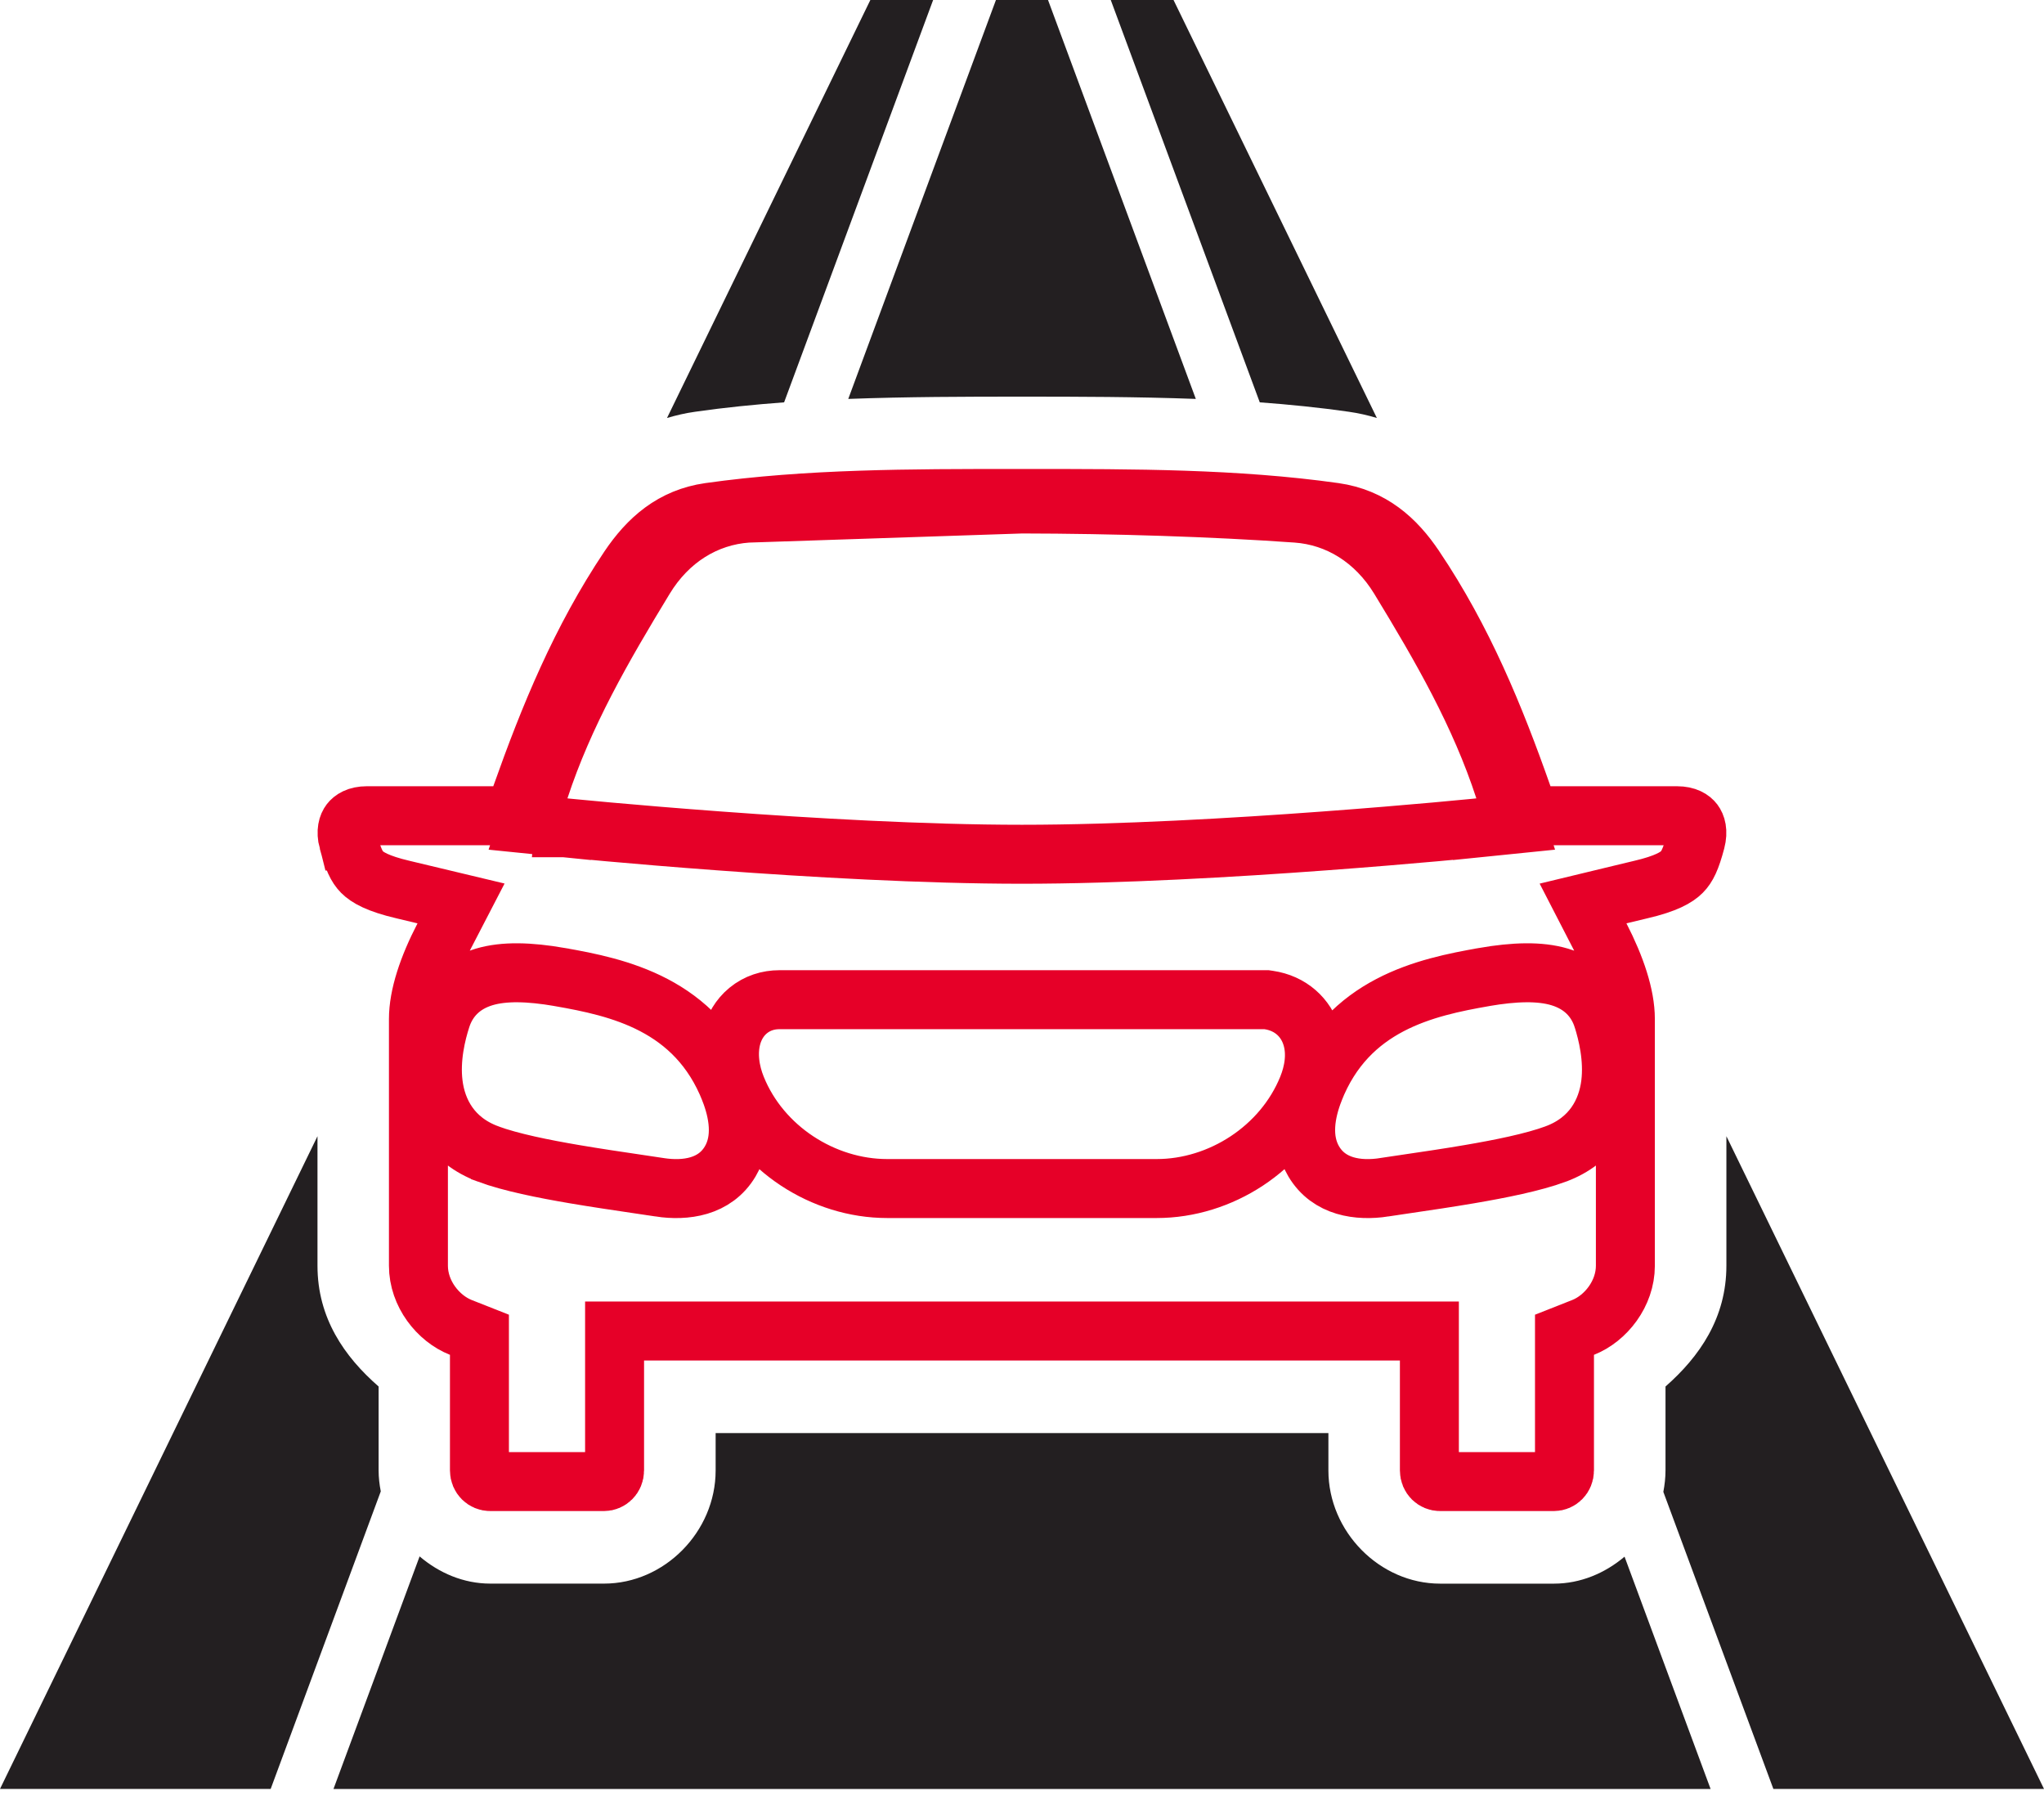
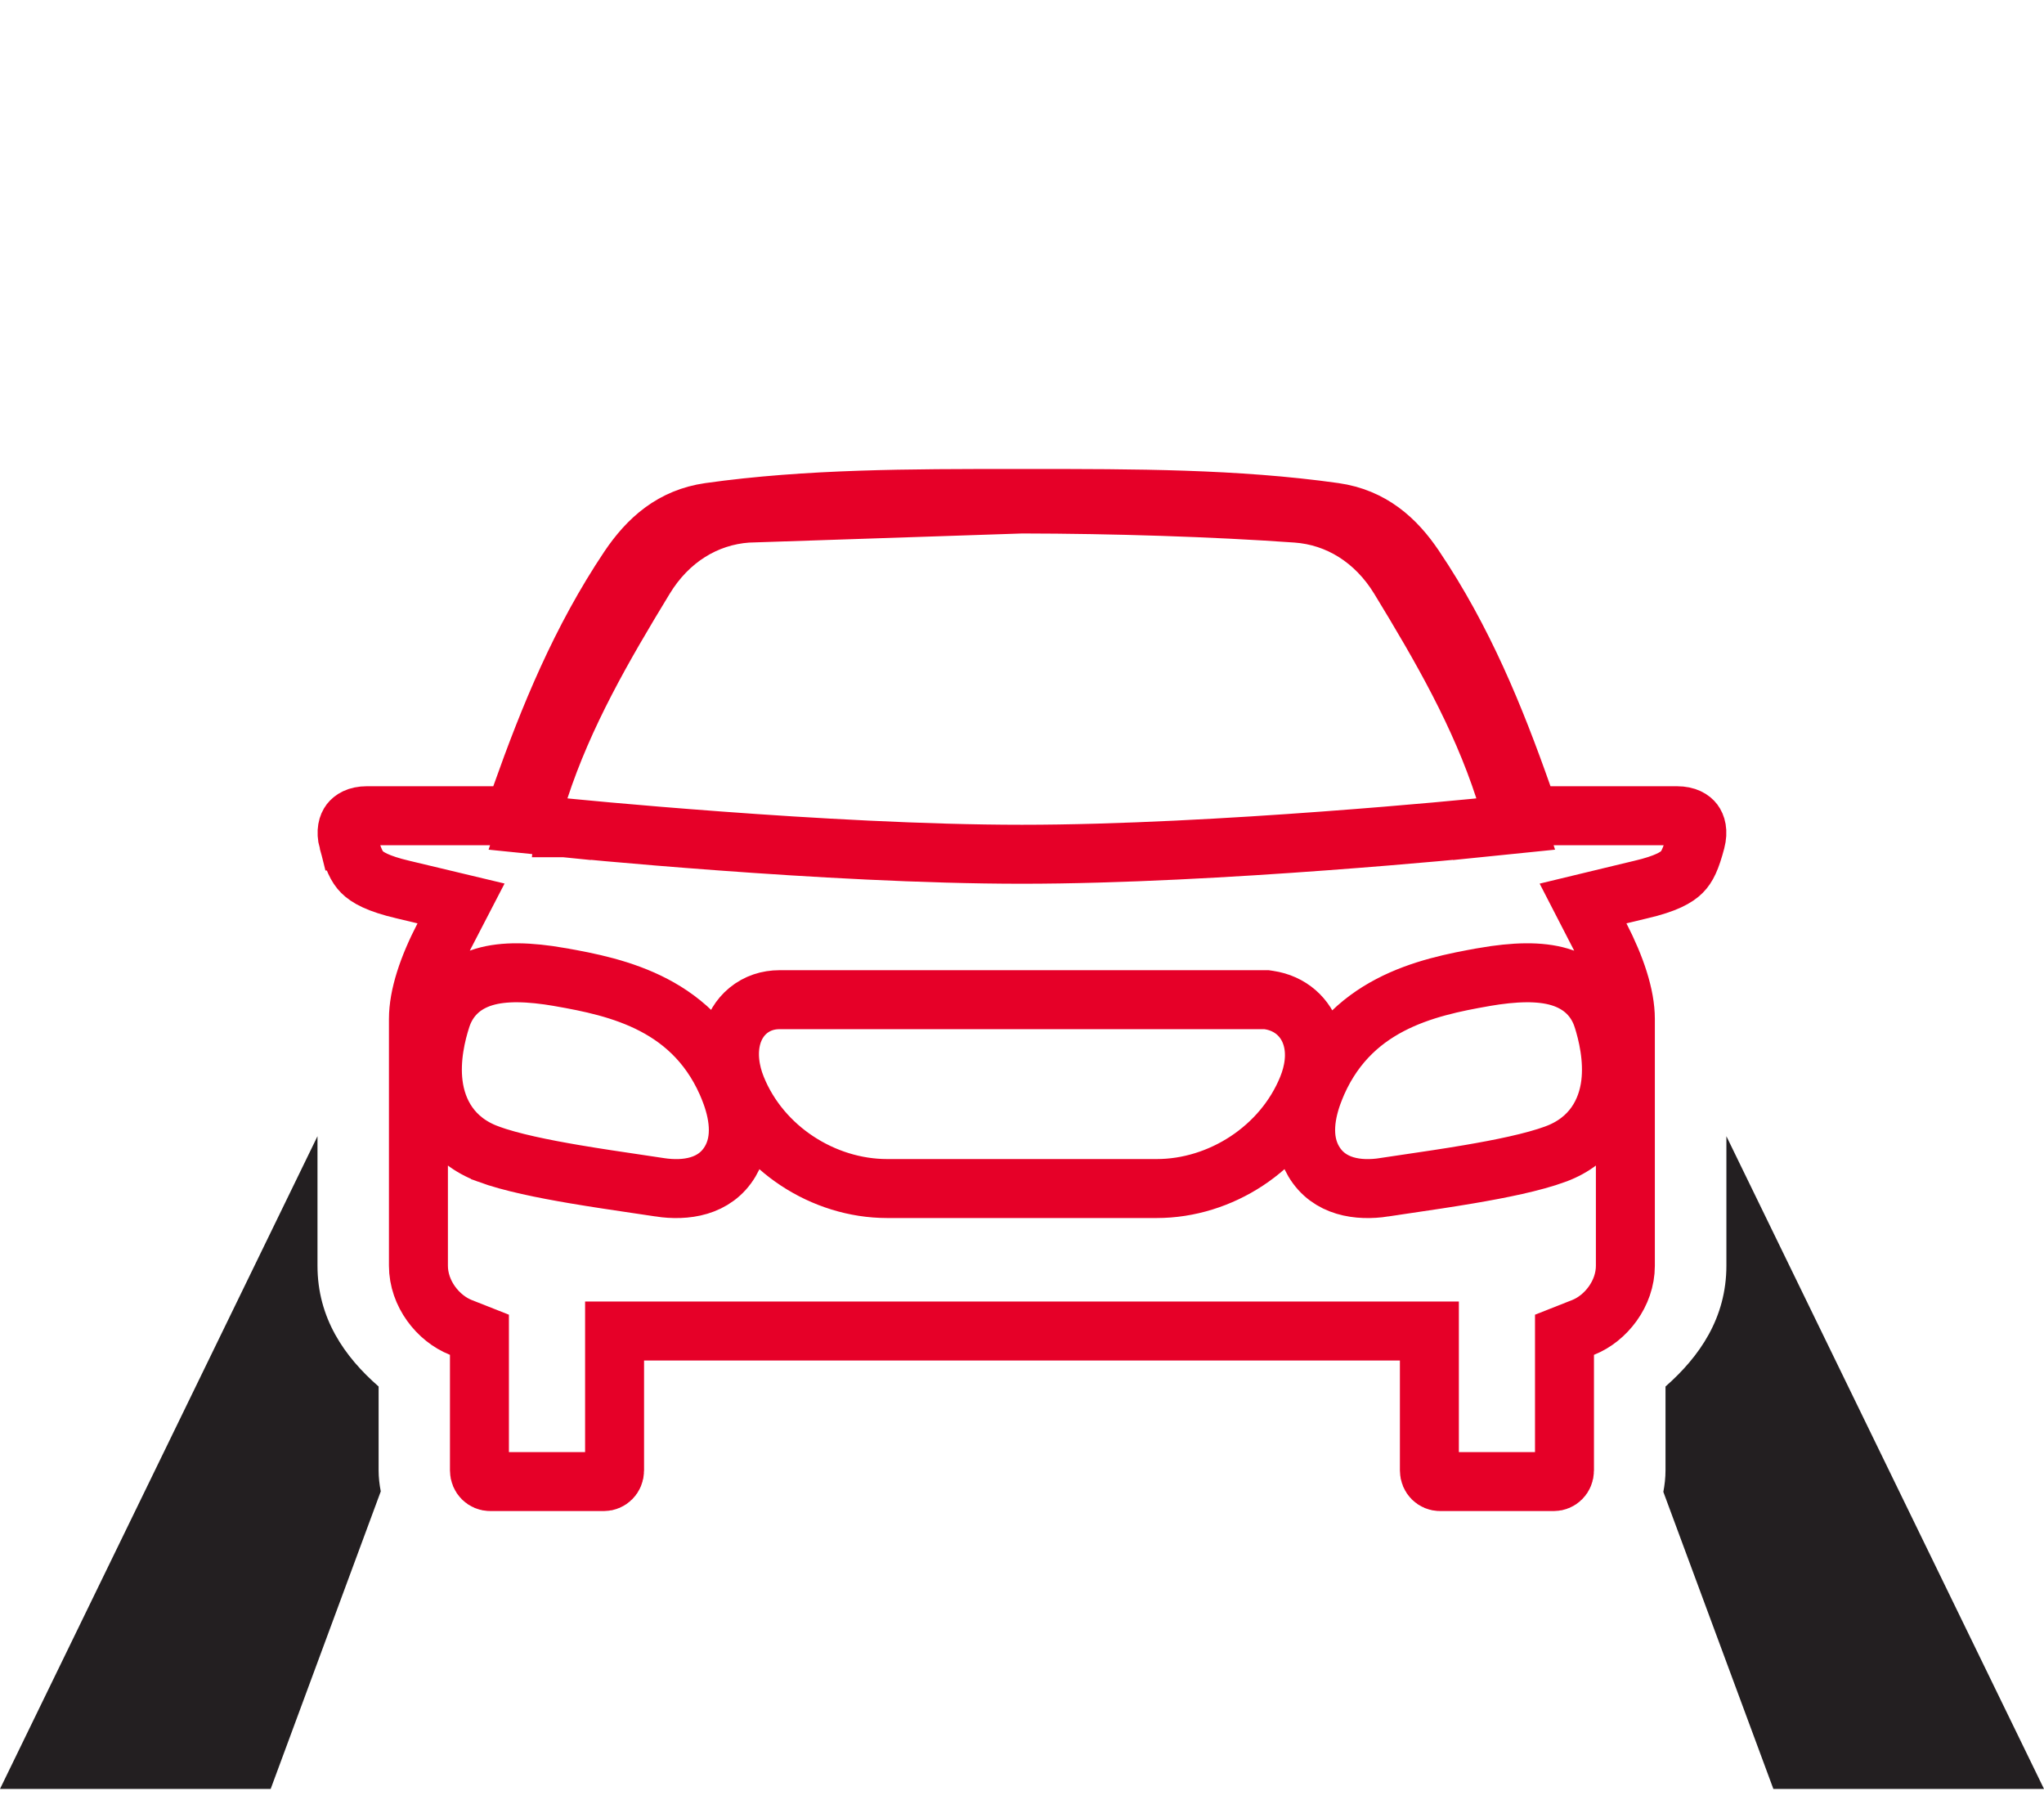
<svg xmlns="http://www.w3.org/2000/svg" width="52" height="46" viewBox="0 0 52 46" fill="none">
-   <path d="M25.337 0L21.58 10.146C23.075 10.091 24.558 10.088 25.999 10.088C27.439 10.088 28.922 10.091 30.422 10.146L26.662 0H25.337Z" fill="#231F21" />
-   <path d="M18.206 36.448V37.399C18.206 38.959 16.903 40.277 15.367 40.277H12.473C11.794 40.277 11.17 40.007 10.675 39.585L8.484 45.5H43.518L41.329 39.592C40.833 40.011 40.209 40.278 39.533 40.278H36.637C35.101 40.278 33.795 38.956 33.795 37.4V36.449L18.206 36.448Z" fill="#231F21" />
-   <path d="M22.142 0L16.969 10.631C17.201 10.562 17.436 10.507 17.689 10.472C18.439 10.364 19.198 10.289 19.948 10.233L23.739 0H22.142Z" fill="#231F21" />
  <path d="M8.077 28.898L0 45.499H6.886L9.687 37.931C9.653 37.758 9.632 37.578 9.632 37.398V35.264C8.762 34.506 8.077 33.524 8.077 32.192V28.898Z" fill="#231F21" />
-   <path d="M28.258 0L32.049 10.233C32.802 10.289 33.557 10.364 34.31 10.472C34.56 10.507 34.798 10.562 35.028 10.631L29.855 0H28.258Z" fill="#231F21" />
-   <path d="M43.92 28.898V32.191C43.92 33.52 43.238 34.502 42.371 35.264V37.398C42.371 37.584 42.35 37.764 42.316 37.944L45.115 45.499H52L43.92 28.898Z" fill="#231F21" />
+   <path d="M43.92 28.898V32.191C43.92 33.52 43.238 34.502 42.371 35.264V37.398C42.371 37.584 42.35 37.764 42.316 37.944L45.115 45.499H52L43.92 28.898" fill="#231F21" />
  <path d="M25.997 12.818L25.999 12.818C28.326 12.822 30.845 12.9 32.981 13.051C34.042 13.125 34.991 13.711 35.602 14.713L35.602 14.713C36.664 16.454 37.648 18.159 38.272 20.073L38.56 20.958L37.635 21.052L37.559 20.306C37.635 21.052 37.635 21.052 37.634 21.052L37.634 21.052L37.633 21.052L37.629 21.052L37.614 21.054L37.557 21.06C37.507 21.065 37.432 21.072 37.336 21.081C37.144 21.1 36.864 21.126 36.512 21.158C35.81 21.221 34.822 21.305 33.68 21.389C31.399 21.558 28.488 21.727 25.998 21.727C23.508 21.727 20.596 21.558 18.315 21.389C17.173 21.305 16.185 21.221 15.483 21.158C15.132 21.126 14.852 21.1 14.659 21.081C14.563 21.072 14.489 21.065 14.438 21.06L14.381 21.054L14.366 21.052L14.362 21.052L14.361 21.052L14.361 21.052C14.361 21.052 14.361 21.052 14.436 20.306L14.361 21.052L13.433 20.958L13.723 20.072C14.351 18.159 15.334 16.458 16.396 14.713C17.004 13.711 17.954 13.125 19.014 13.051L25.997 12.818ZM25.997 12.818C23.669 12.821 21.15 12.9 19.015 13.051L25.997 12.818ZM9.21 22.18C9.079 22.048 8.982 21.854 8.86 21.391L8.859 21.391C8.793 21.138 8.851 20.987 8.908 20.912C8.965 20.838 9.087 20.747 9.332 20.747H12.549H13.079L13.256 20.248C13.973 18.224 14.774 16.273 16 14.442C16.495 13.708 17.113 13.163 18.046 13.03C20.549 12.677 23.17 12.678 25.801 12.678C25.867 12.678 25.932 12.678 25.998 12.678C26.064 12.678 26.129 12.678 26.195 12.678C28.83 12.678 31.449 12.677 33.949 13.03C34.884 13.164 35.504 13.707 35.993 14.44L35.995 14.442C37.225 16.273 38.026 18.223 38.738 20.247L38.914 20.747H39.445H42.663C42.911 20.747 43.034 20.838 43.09 20.912C43.147 20.988 43.206 21.138 43.139 21.391C43.017 21.853 42.919 22.047 42.787 22.179C42.653 22.314 42.39 22.474 41.739 22.626L41.734 22.627L41.201 22.755L40.273 22.979L40.71 23.827C41.107 24.6 41.35 25.327 41.35 25.917V32.192C41.35 32.902 40.851 33.533 40.275 33.761L39.801 33.948V34.458V37.398C39.801 37.566 39.672 37.682 39.531 37.682H36.635C36.492 37.682 36.364 37.568 36.364 37.398V34.603V33.853H35.614H16.385H15.635V34.603V37.398C15.635 37.566 15.505 37.682 15.365 37.682H12.471C12.324 37.682 12.197 37.565 12.197 37.398V34.458V33.948L11.723 33.761C11.145 33.532 10.645 32.903 10.645 32.192V25.917C10.645 25.327 10.888 24.601 11.288 23.829L11.729 22.978L10.796 22.755L10.26 22.627L10.26 22.627L10.256 22.626C9.605 22.474 9.344 22.314 9.21 22.18ZM37.756 24.849L37.754 24.85C36.285 25.108 34.288 25.532 33.427 27.737L33.427 27.739C33.219 28.274 33.083 28.966 33.421 29.538C33.811 30.196 34.557 30.296 35.208 30.198L35.209 30.197C35.377 30.172 35.573 30.143 35.786 30.111C36.263 30.041 36.829 29.958 37.379 29.864C38.167 29.73 39.007 29.562 39.58 29.35L39.582 29.349C40.509 29.004 40.887 28.268 40.974 27.569C41.054 26.921 40.896 26.28 40.775 25.897L40.774 25.895C40.615 25.402 40.256 25.02 39.679 24.847C39.172 24.696 38.531 24.716 37.756 24.849ZM12.415 29.349L12.416 29.35C12.989 29.562 13.829 29.73 14.617 29.864C15.164 29.957 15.727 30.04 16.201 30.11C16.418 30.142 16.617 30.171 16.787 30.197L16.788 30.198C17.44 30.296 18.187 30.196 18.577 29.539C18.917 28.967 18.78 28.273 18.572 27.738L18.572 27.736C17.707 25.532 15.715 25.108 14.242 24.85L14.24 24.849C13.465 24.716 12.824 24.696 12.318 24.847C11.741 25.02 11.384 25.402 11.225 25.893C11.1 26.279 10.941 26.92 11.022 27.569C11.108 28.269 11.488 29.005 12.415 29.349ZM32.276 25.434L32.222 25.426H32.167H19.828C19.543 25.426 19.264 25.513 19.034 25.702C18.81 25.886 18.683 26.126 18.619 26.352C18.496 26.788 18.572 27.266 18.734 27.665C19.358 29.211 20.947 30.229 22.569 30.229H29.428C31.049 30.229 32.638 29.211 33.265 27.666C33.425 27.273 33.505 26.806 33.373 26.369C33.224 25.874 32.827 25.515 32.276 25.434Z" stroke="#E60028" stroke-width="1.5" />
</svg>